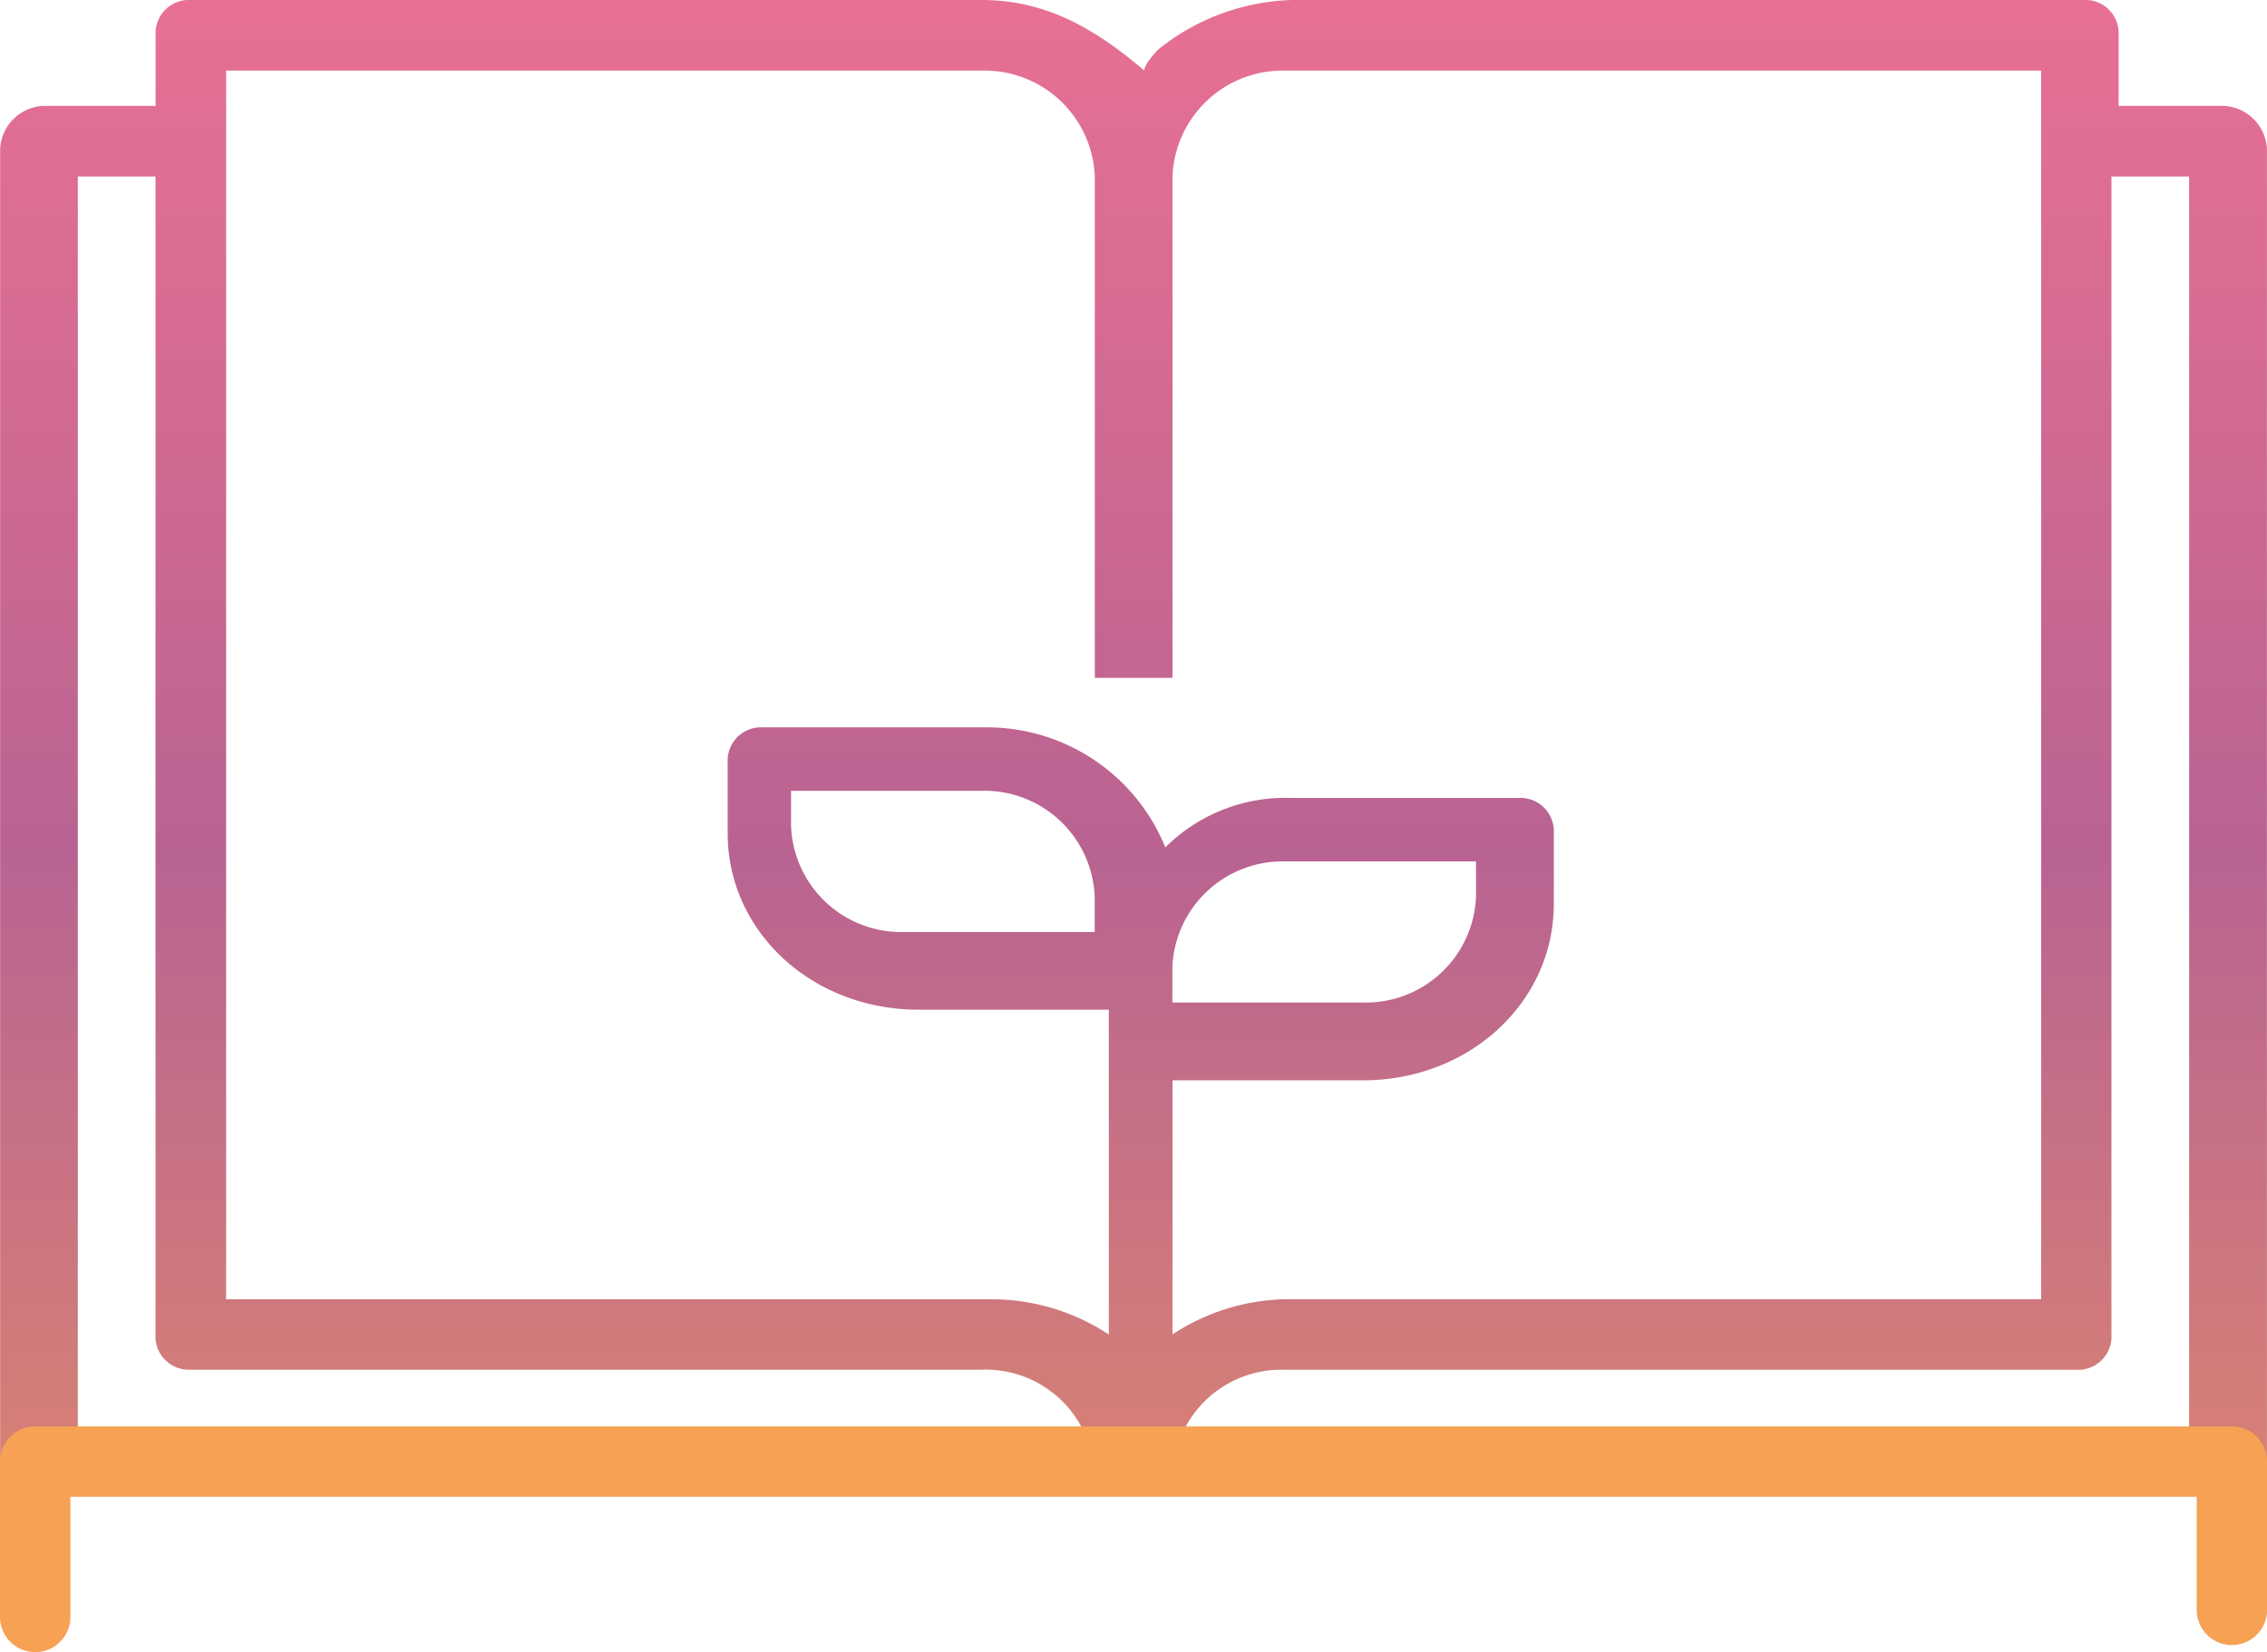
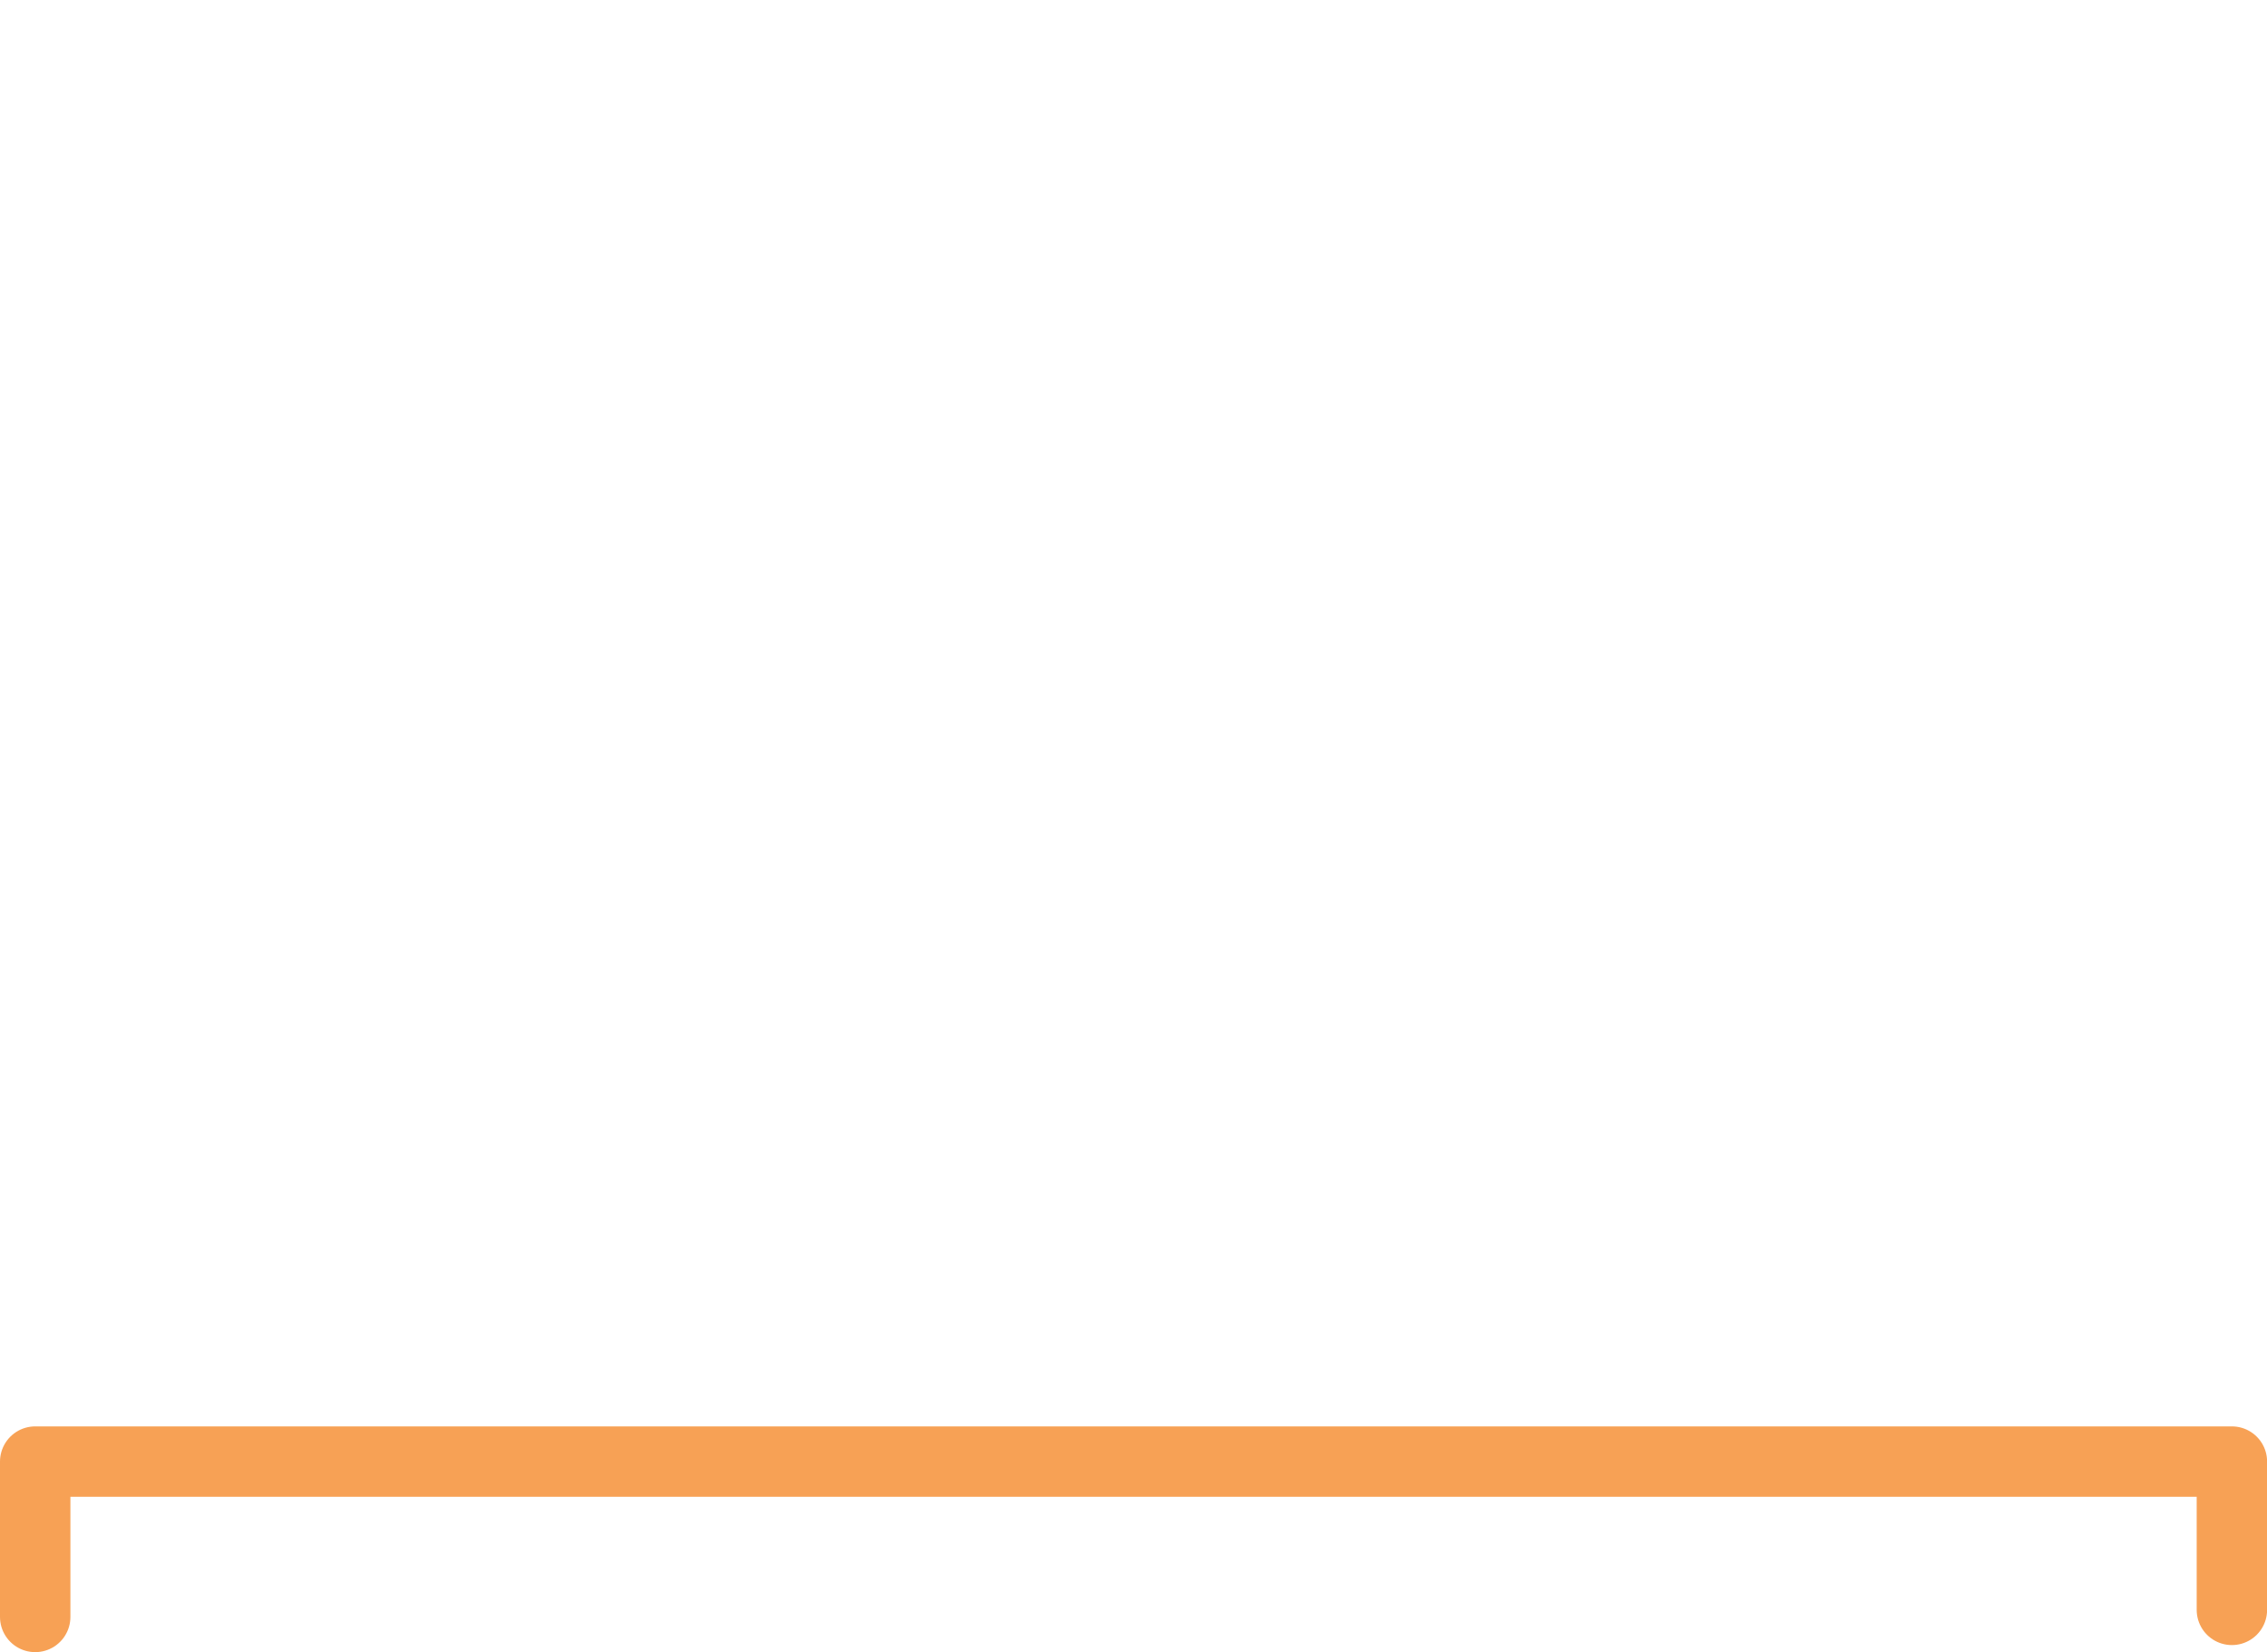
<svg xmlns="http://www.w3.org/2000/svg" width="96.596" height="70.405" viewBox="0 0 96.596 70.405">
  <defs>
    <linearGradient id="linear-gradient" x1="0.5" x2="0.5" y2="1" gradientUnits="objectBoundingBox">
      <stop offset="0" stop-color="#e77093" />
      <stop offset="0.384" stop-color="#b96392" />
      <stop offset="1" stop-color="#faa451" />
    </linearGradient>
  </defs>
  <g id="ico_portal_04" transform="translate(-0.094)">
    <g id="c" transform="translate(0.1)">
      <g id="Group_3161" data-name="Group 3161">
-         <path id="Path_58248" data-name="Path 58248" d="M96.687,62.586V6.319a1.941,1.941,0,0,0-1.805-1.805H90.368V1.5a1.421,1.421,0,0,0-1.5-1.5h-33.7a9.5,9.5,0,0,0-5.717,2.106s-.6.6-.6.9C46.739,1.2,44.632,0,41.924,0H8.224a1.421,1.421,0,0,0-1.5,1.5V4.513H1.905A1.941,1.941,0,0,0,.1,6.319V62.586M9.729,3.009h32.2a4.7,4.7,0,0,1,4.814,4.513V28.886h3.31V7.522a4.7,4.7,0,0,1,4.814-4.513h32.2V55.365h-32.2a9.092,9.092,0,0,0-4.814,1.5V46.037h8.124c4.513,0,8.124-3.31,8.124-7.522V35.505a1.421,1.421,0,0,0-1.5-1.5H55.164a7.251,7.251,0,0,0-5.416,2.106,8.2,8.2,0,0,0-7.522-5.115H32.6a1.421,1.421,0,0,0-1.5,1.5v3.009c0,4.213,3.611,7.522,8.124,7.522H47.34V56.869a9.092,9.092,0,0,0-4.814-1.5H9.729Zm45.134,33.7h8.124v1.5a4.7,4.7,0,0,1-4.814,4.513H50.048v-1.5A4.7,4.7,0,0,1,54.863,36.709Zm-8.124,3.009H38.614A4.7,4.7,0,0,1,33.8,35.2V33.7h8.124a4.7,4.7,0,0,1,4.814,4.513ZM3.41,61.382V7.522H6.72V56.869a1.421,1.421,0,0,0,1.5,1.5h33.7a4.632,4.632,0,0,1,4.513,3.009Zm90.268,0H50.349a4.632,4.632,0,0,1,4.513-3.009h33.7a1.421,1.421,0,0,0,1.5-1.5V7.522h3.31v53.86Z" transform="translate(-0.1)" fill="url(#linear-gradient)" />
        <path id="Path_58249" data-name="Path 58249" d="M94.2,27.019V20.7H.6v6.62" transform="translate(0.894 41.585)" fill="none" stroke="#f7a155" stroke-linecap="round" stroke-linejoin="round" stroke-width="3" />
      </g>
    </g>
  </g>
</svg>